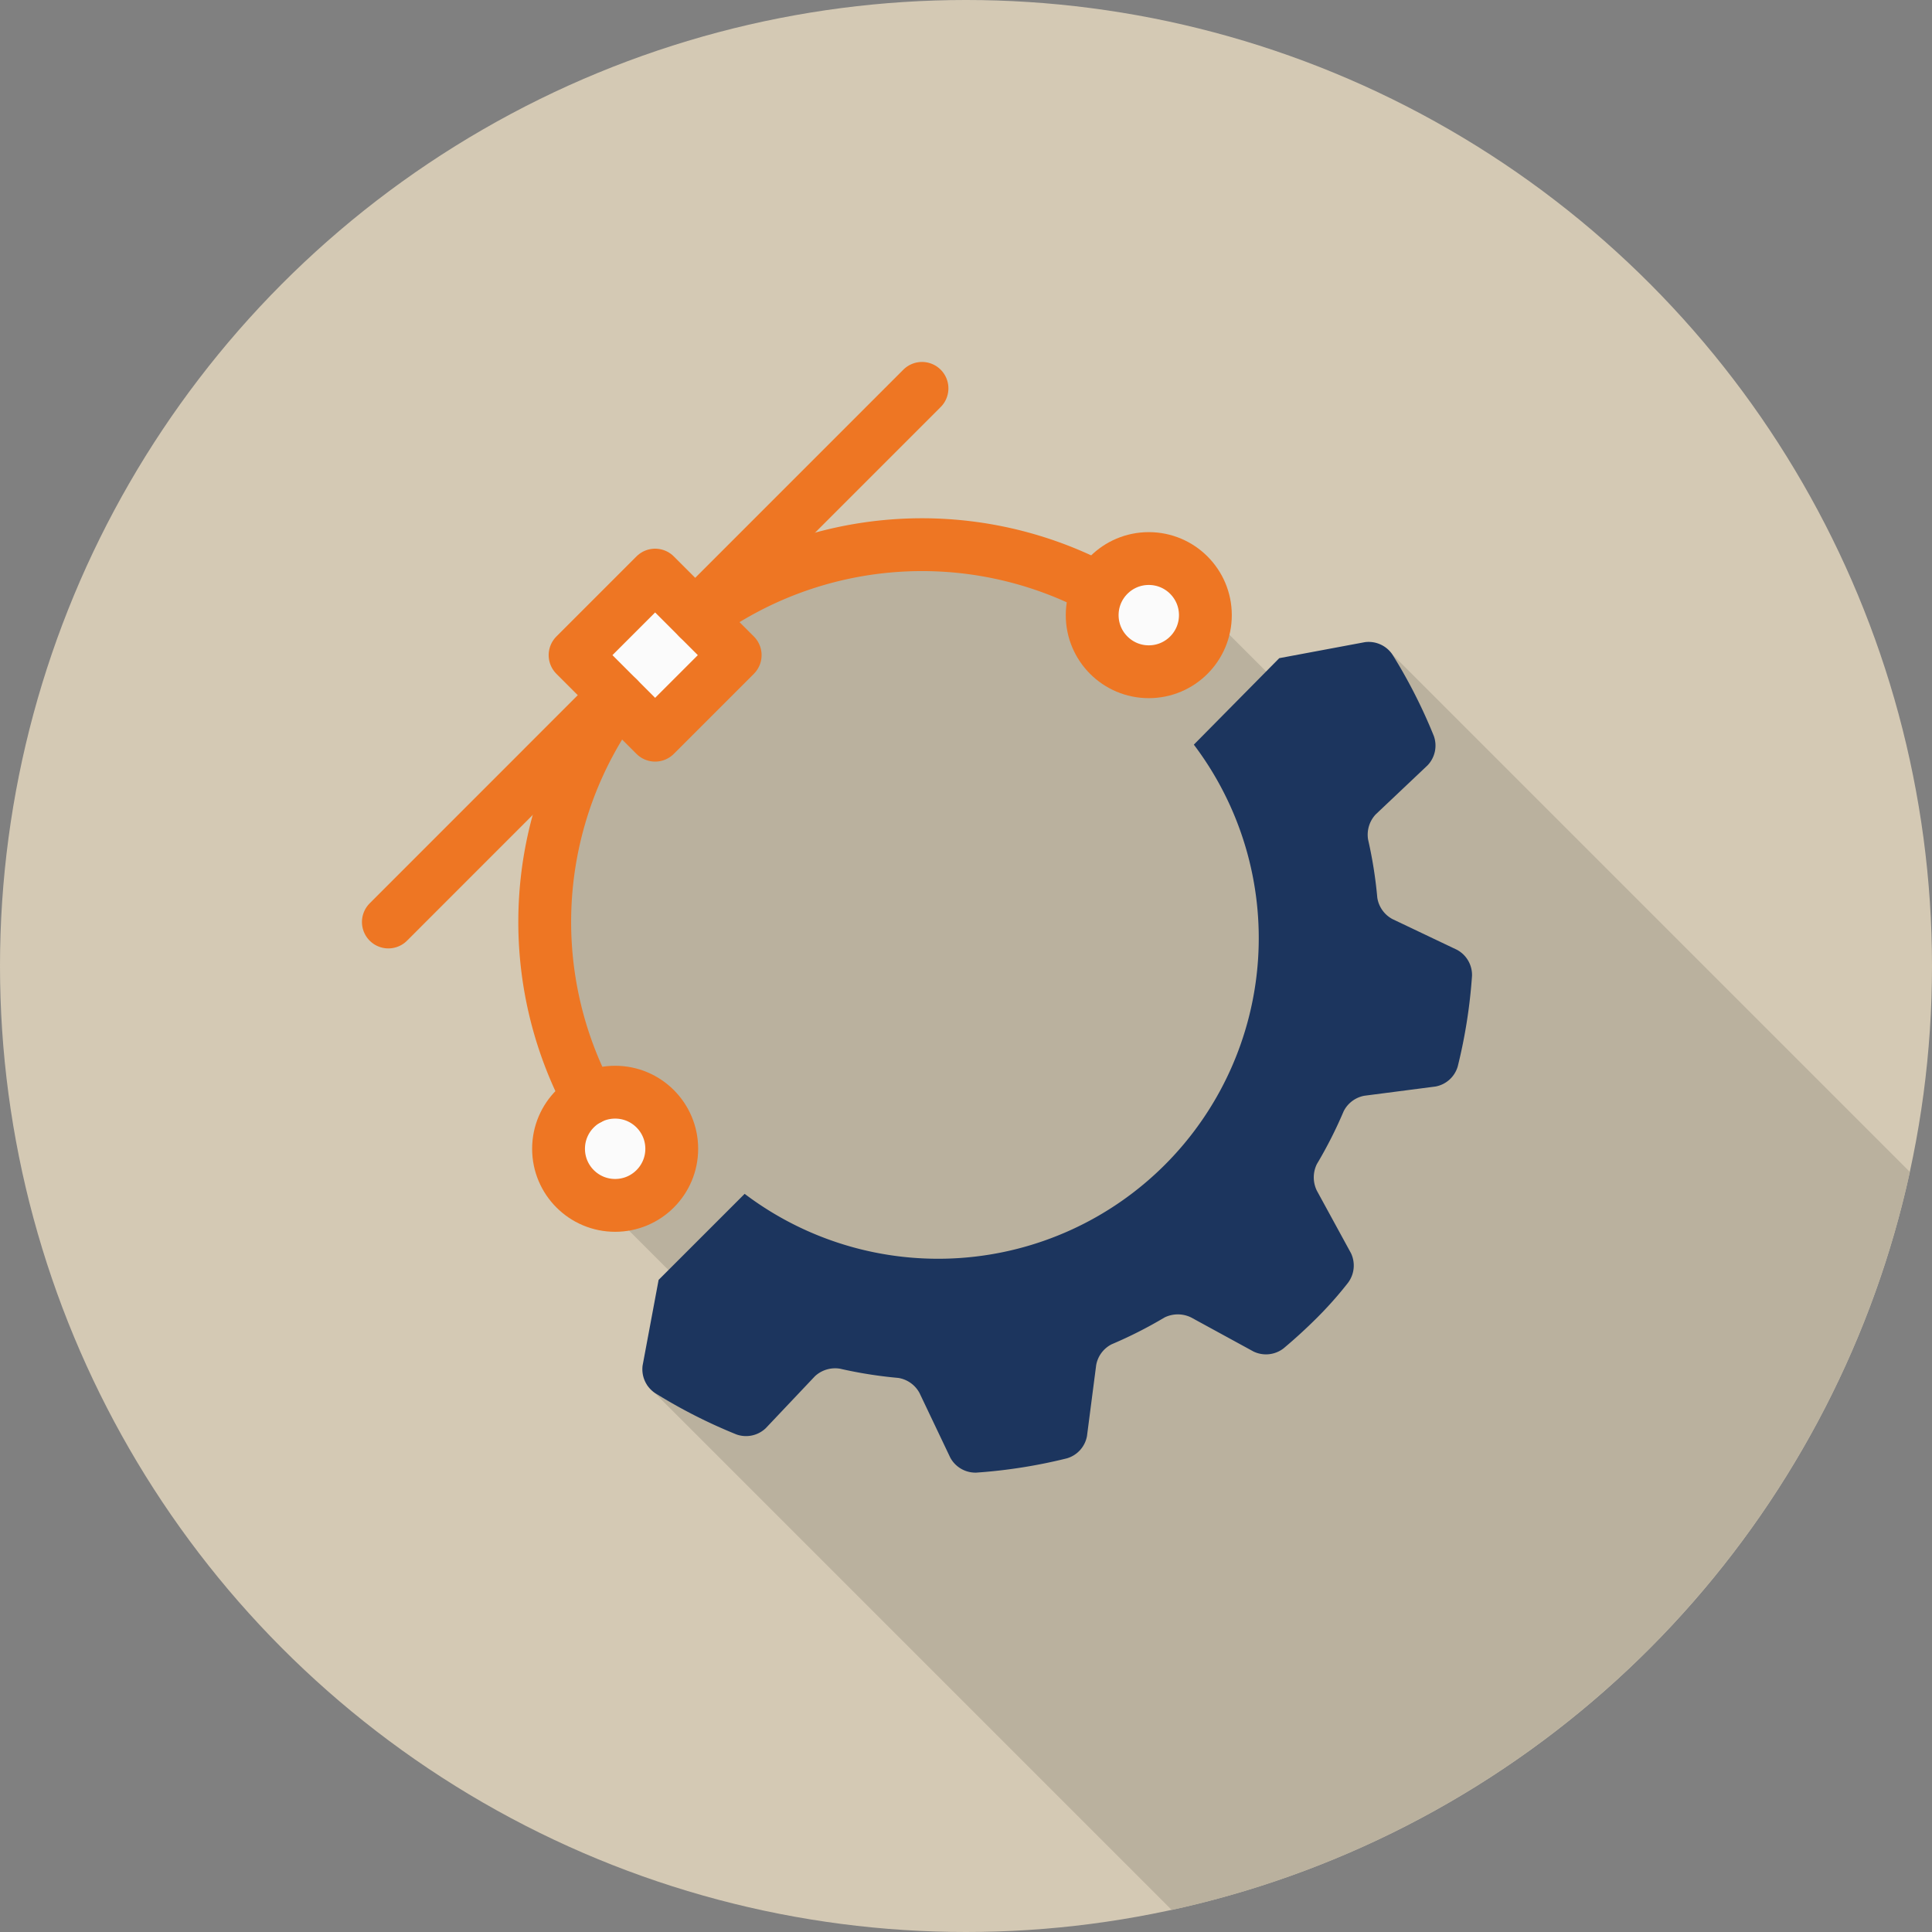
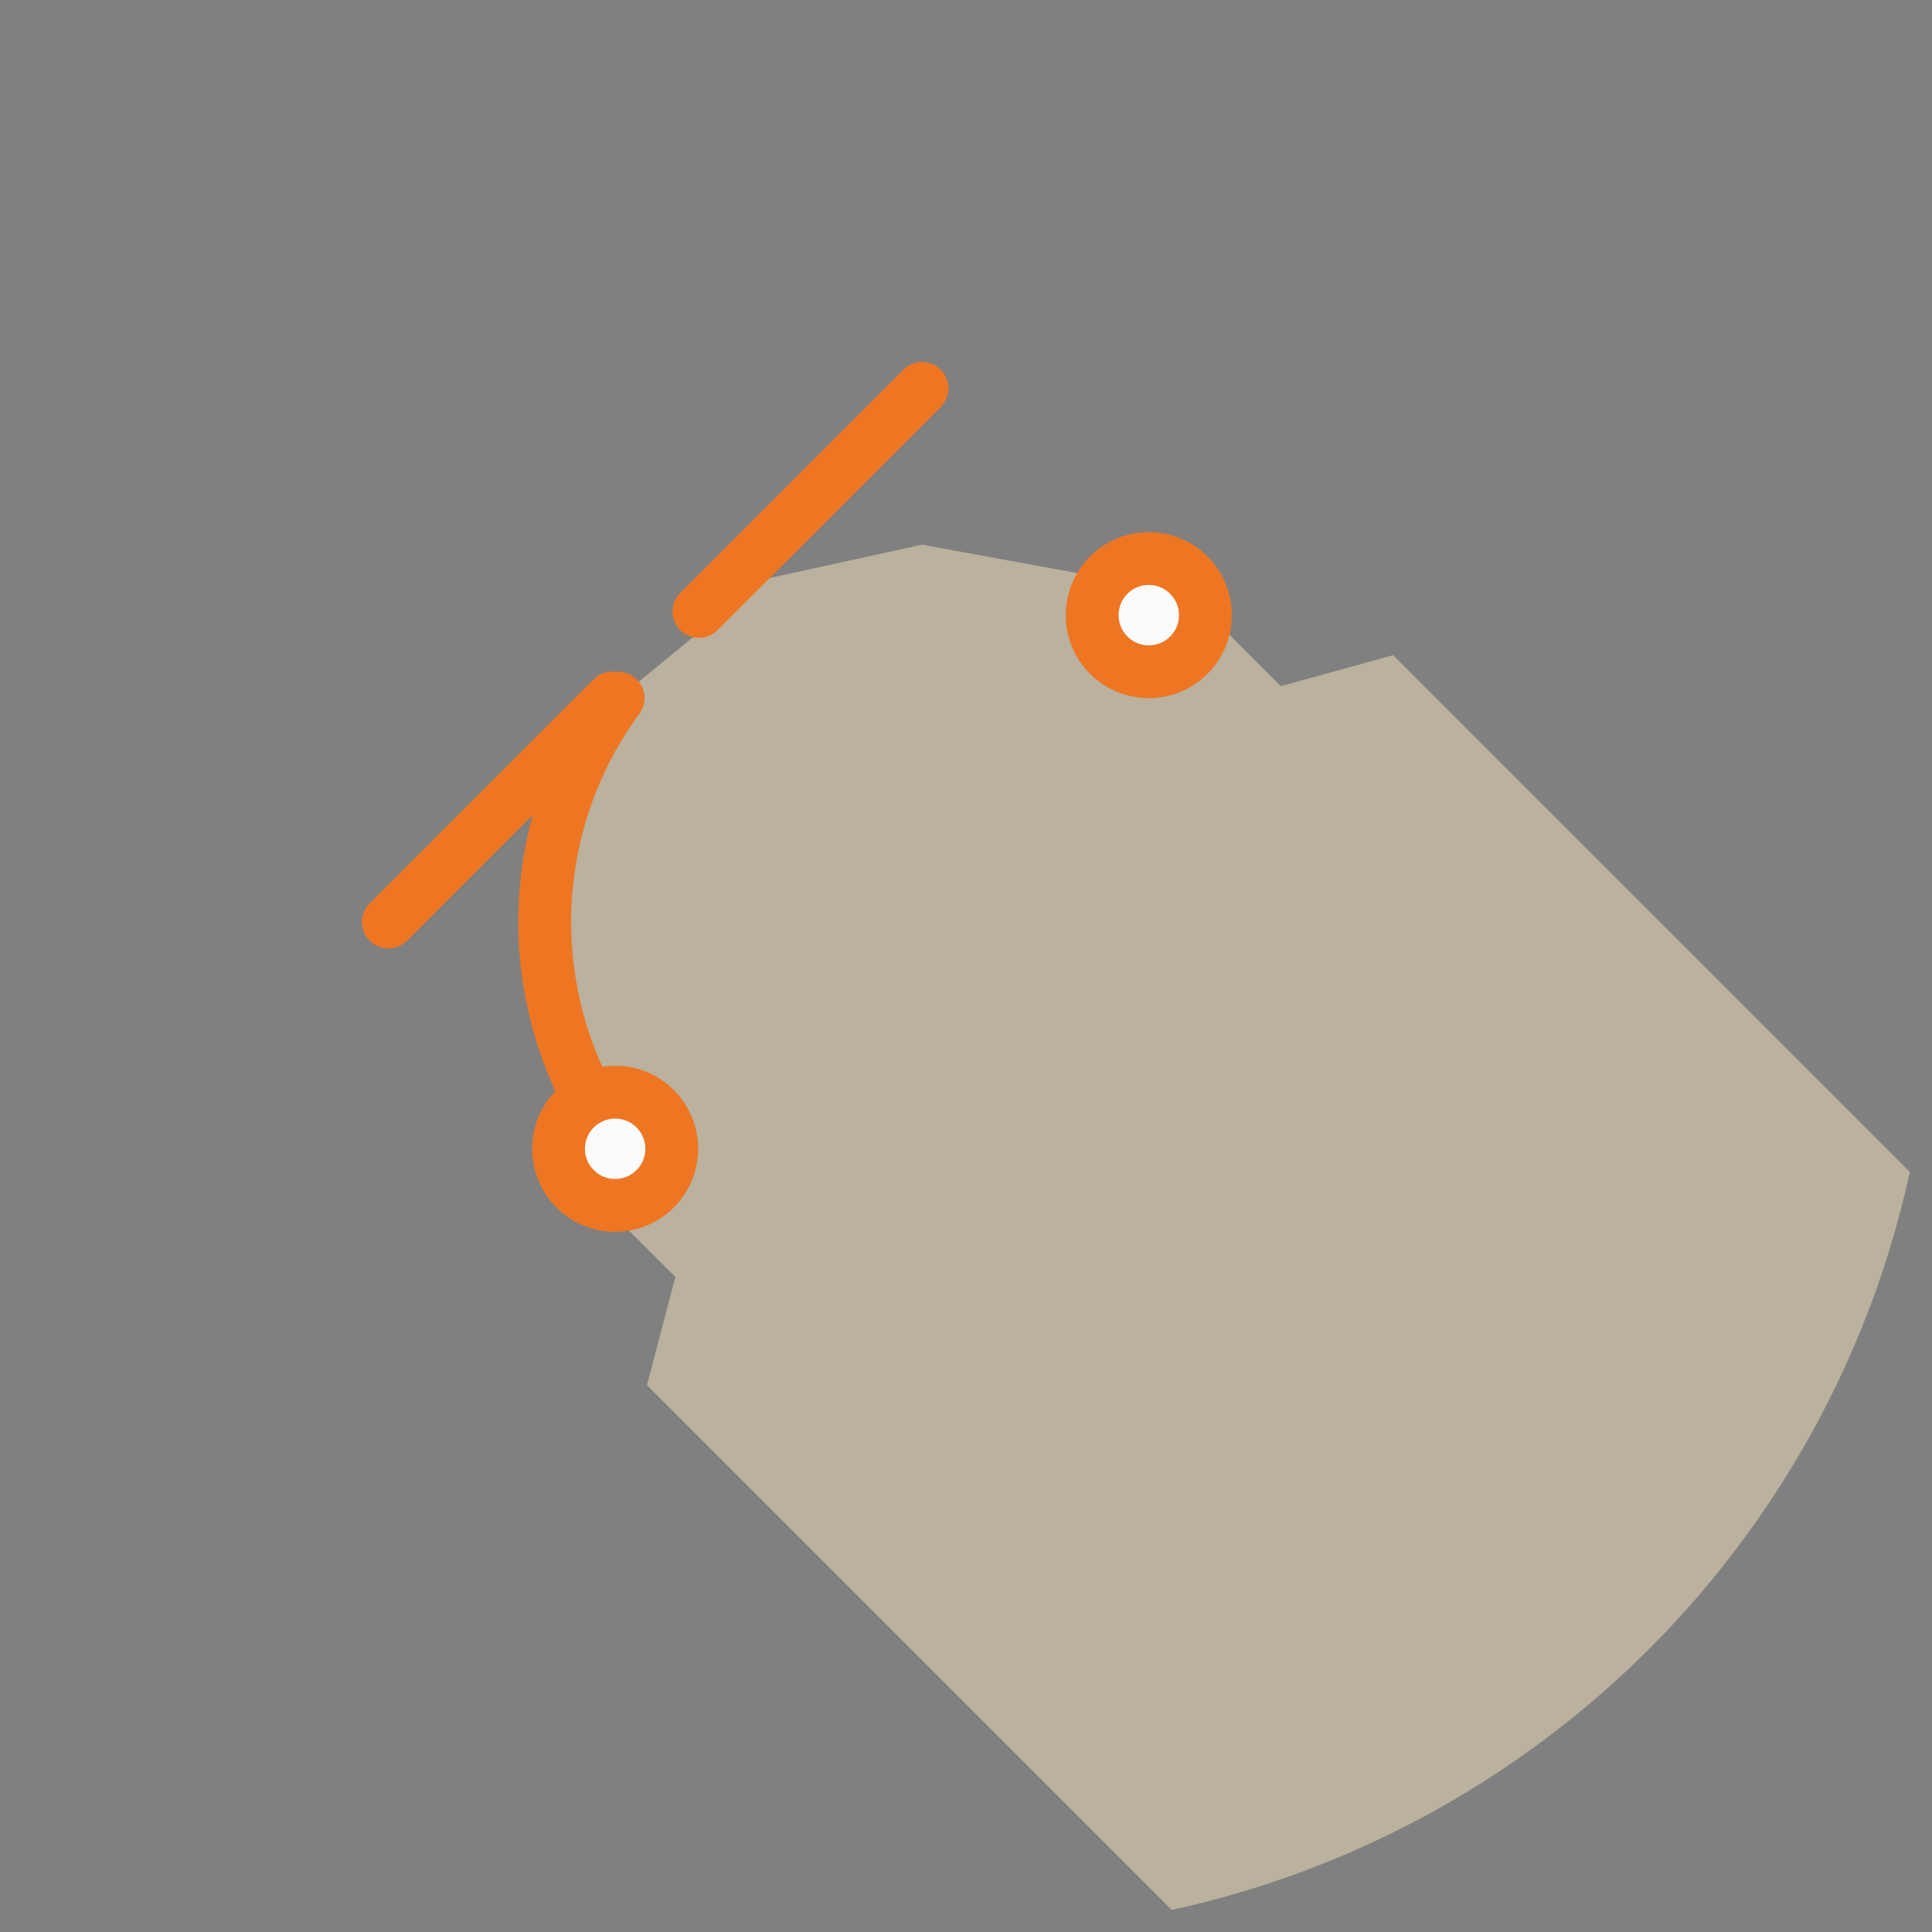
<svg xmlns="http://www.w3.org/2000/svg" viewBox="0 0 256 256">
  <rect x="0" y="0" width="256" height="256" fill="#808080" stroke="none" />
  <defs>
    <style>.cls-1{fill:#d4c9b4;}.cls-2{fill:#bab19e;}.cls-3{fill:none;}.cls-3,.cls-4{stroke:#ee7623;stroke-linecap:round;stroke-linejoin:round;stroke-width:7px;}.cls-4{fill:#fbfbfb;}.cls-5{fill:#1c355e;}</style>
  </defs>
  <title>JLA2032-0104 REV2 Service Icons - Mechanical Design</title>
  <g id="Layer_1" data-name="Layer 1">
-     <circle class="cls-1" cx="128" cy="128" r="128" />
    <path class="cls-2" d="M155.26,253.08a128.12,128.12,0,0,0,97.81-97.79L184.59,86.81l-14.87,4.11-12.3-12.3-35.25-6.45-21,4.6L77,96.59,72.17,128.5l9.5,32.88,7.82,7.82-3.77,14.34Z" />
  </g>
  <g id="Layer_2" data-name="Layer 2">
    <line class="cls-3" x1="92.61" y1="81.02" x2="122.17" y2="51.46" />
    <line class="cls-3" x1="51.46" y1="122.17" x2="81.12" y2="92.5" />
    <circle class="cls-4" cx="152.22" cy="81.51" r="7.5" />
    <circle class="cls-4" cx="81.51" cy="152.22" r="7.5" />
-     <rect class="cls-4" x="79.31" y="79.31" width="15" height="15" transform="translate(-35.96 86.81) rotate(-45)" />
-     <path class="cls-5" d="M158.19,98.67l11.4-11.4-11.4,11.4a42.49,42.49,0,0,1-59.52,59.52l-11.4,11.4-2.12,11.34a3.8,3.8,0,0,0,1.62,3.64,70,70,0,0,0,10.81,5.5,3.79,3.79,0,0,0,3.89-.83l6.51-6.88a3.94,3.94,0,0,1,3.33-1,57.52,57.52,0,0,0,7.71,1.22,3.89,3.89,0,0,1,2.82,2l4.07,8.55a3.79,3.79,0,0,0,3.45,2,69.63,69.63,0,0,0,12-1.89,3.78,3.78,0,0,0,2.67-2.95l1.22-9.41a3.85,3.85,0,0,1,2.06-2.76,57.7,57.7,0,0,0,7-3.55,4,4,0,0,1,3.52,0l8.28,4.52a3.81,3.81,0,0,0,3.95-.41q2.31-1.93,4.49-4.11T178.6,170a3.81,3.81,0,0,0,.41-3.95l-4.52-8.28a4,4,0,0,1,0-3.52,57.7,57.7,0,0,0,3.55-7,3.85,3.85,0,0,1,2.76-2.06l9.41-1.22a3.78,3.78,0,0,0,2.95-2.67,69.63,69.63,0,0,0,1.89-12,3.79,3.79,0,0,0-2-3.45l-8.55-4.07a3.89,3.89,0,0,1-2-2.82,57.52,57.52,0,0,0-1.22-7.71,3.94,3.94,0,0,1,1-3.33l6.88-6.51a3.79,3.79,0,0,0,.83-3.89,70,70,0,0,0-5.5-10.81,3.8,3.8,0,0,0-3.64-1.62l-11.34,2.12" />
-     <path class="cls-3" d="M92.51,81.9a50.07,50.07,0,0,1,52.91-4" />
    <path class="cls-3" d="M78,145.6A50.09,50.09,0,0,1,81.9,92.51" />
  </g>
</svg>